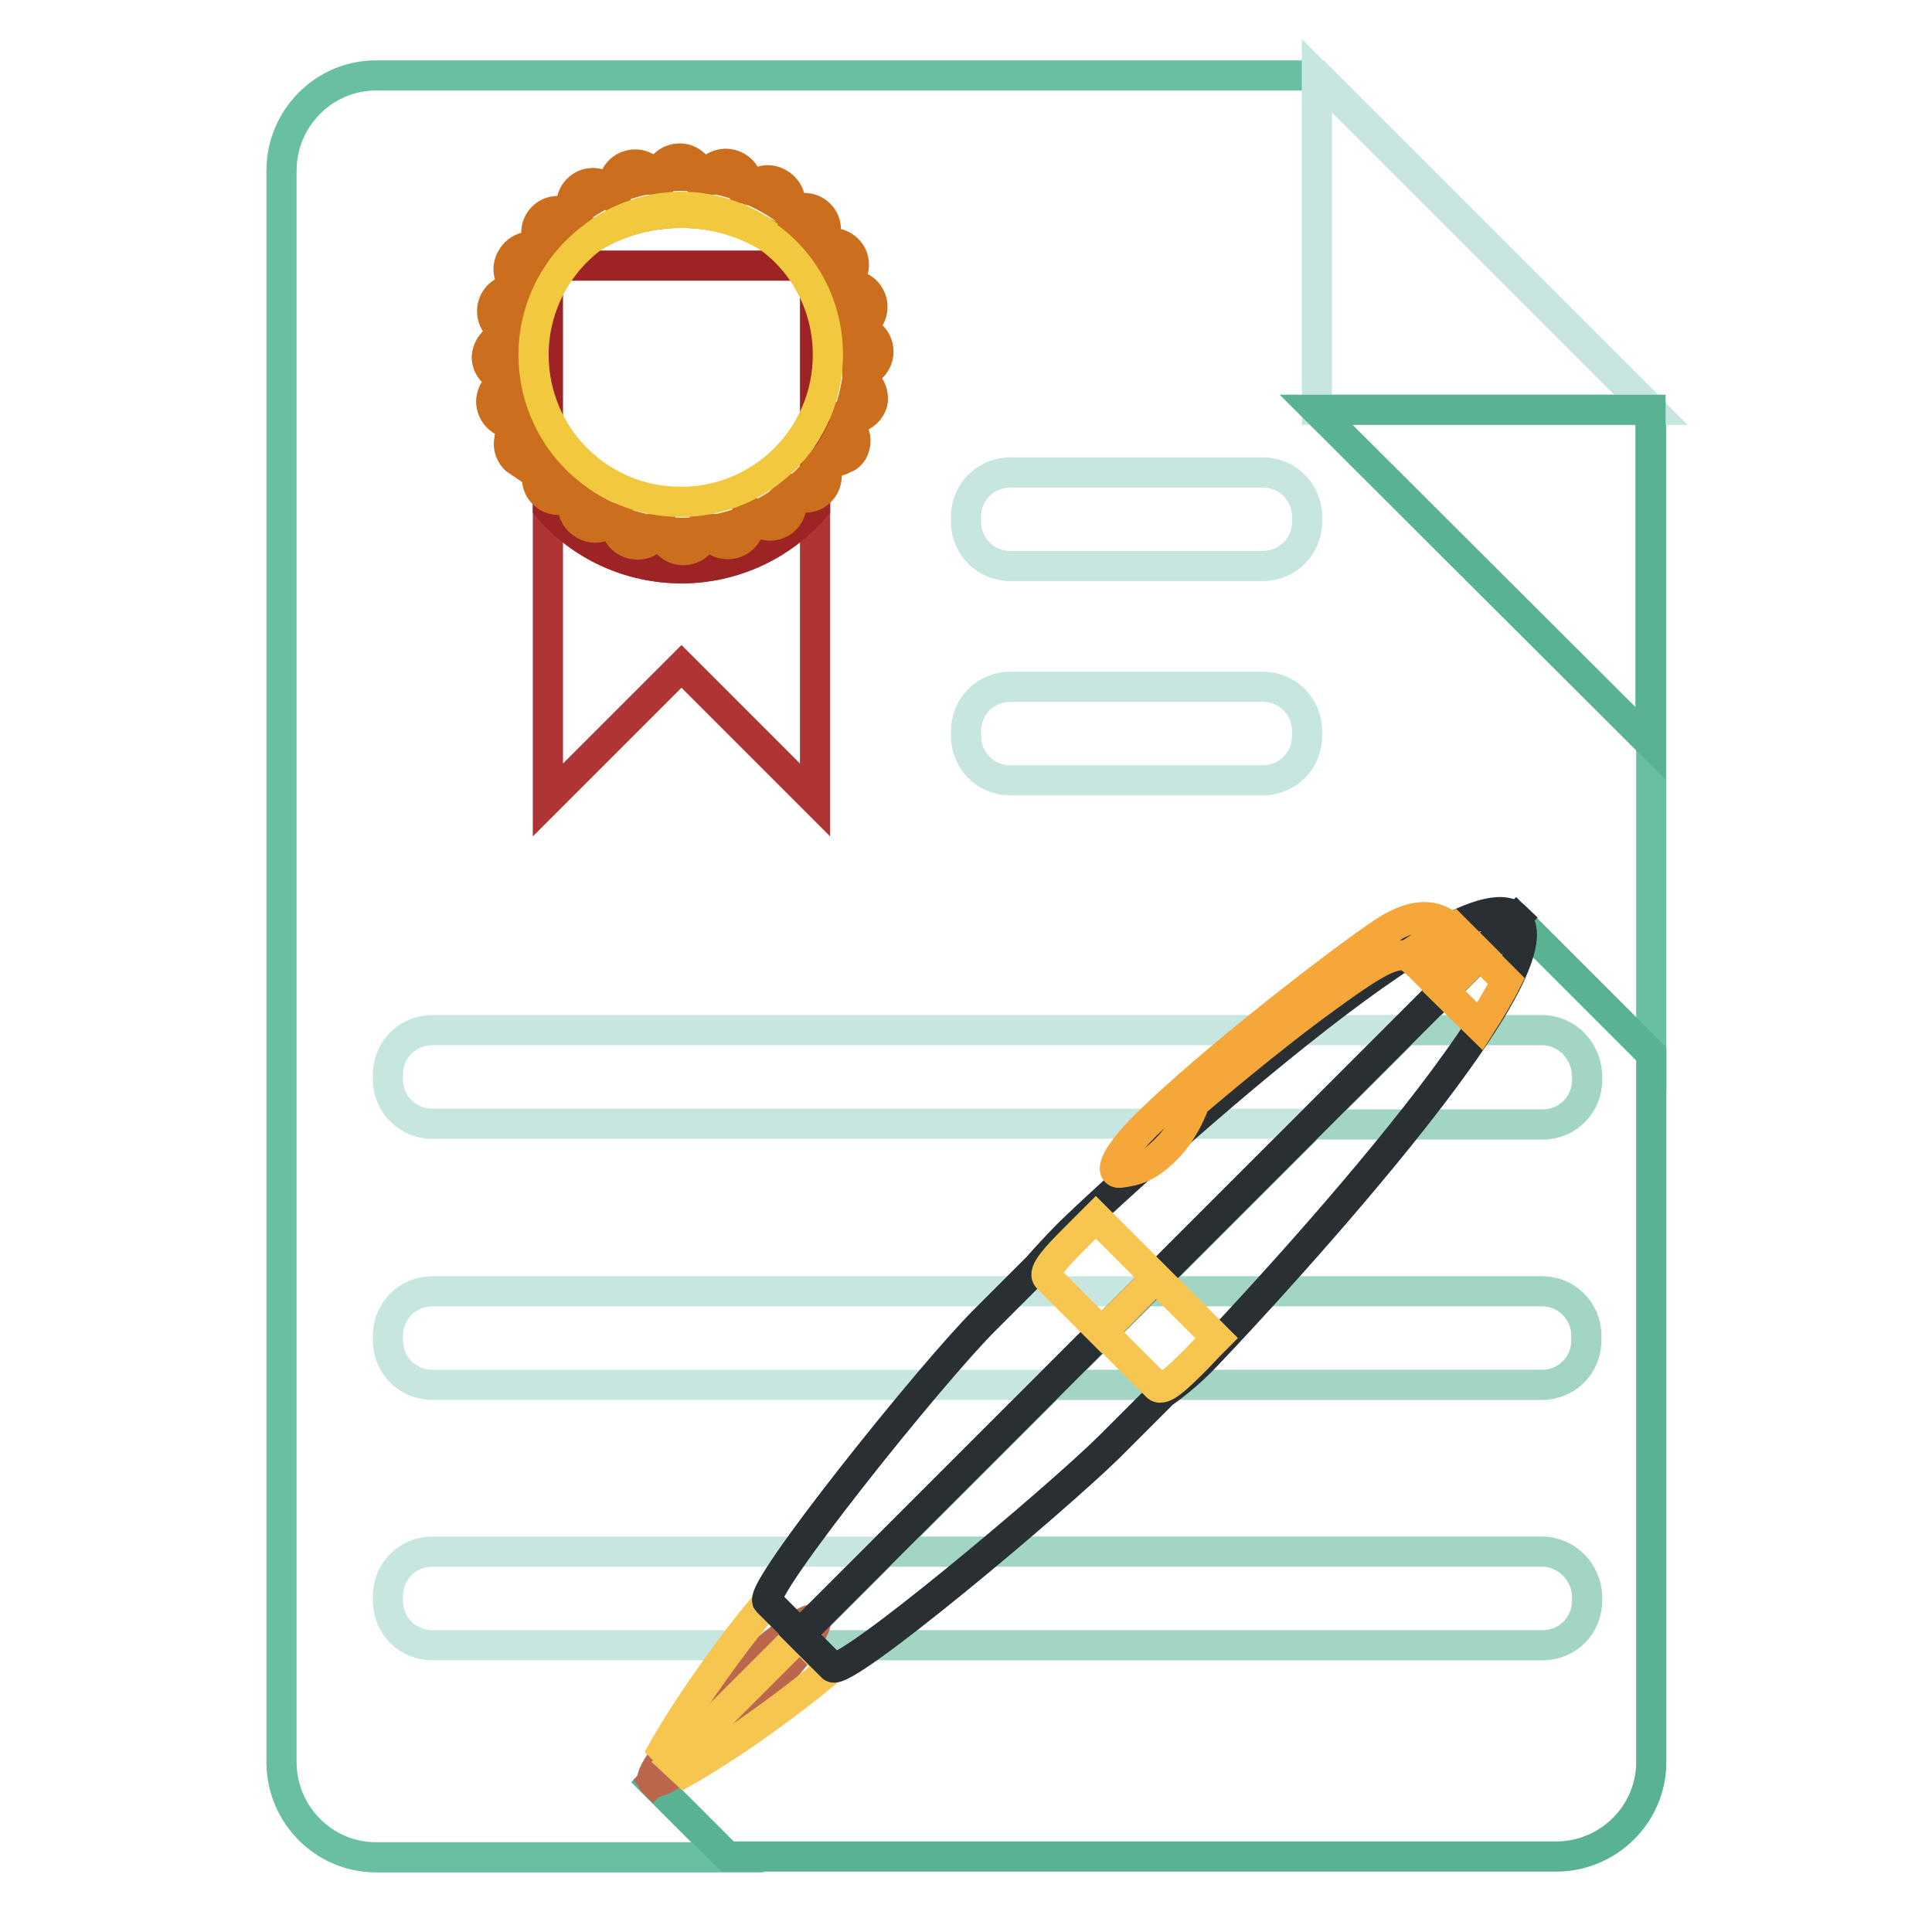
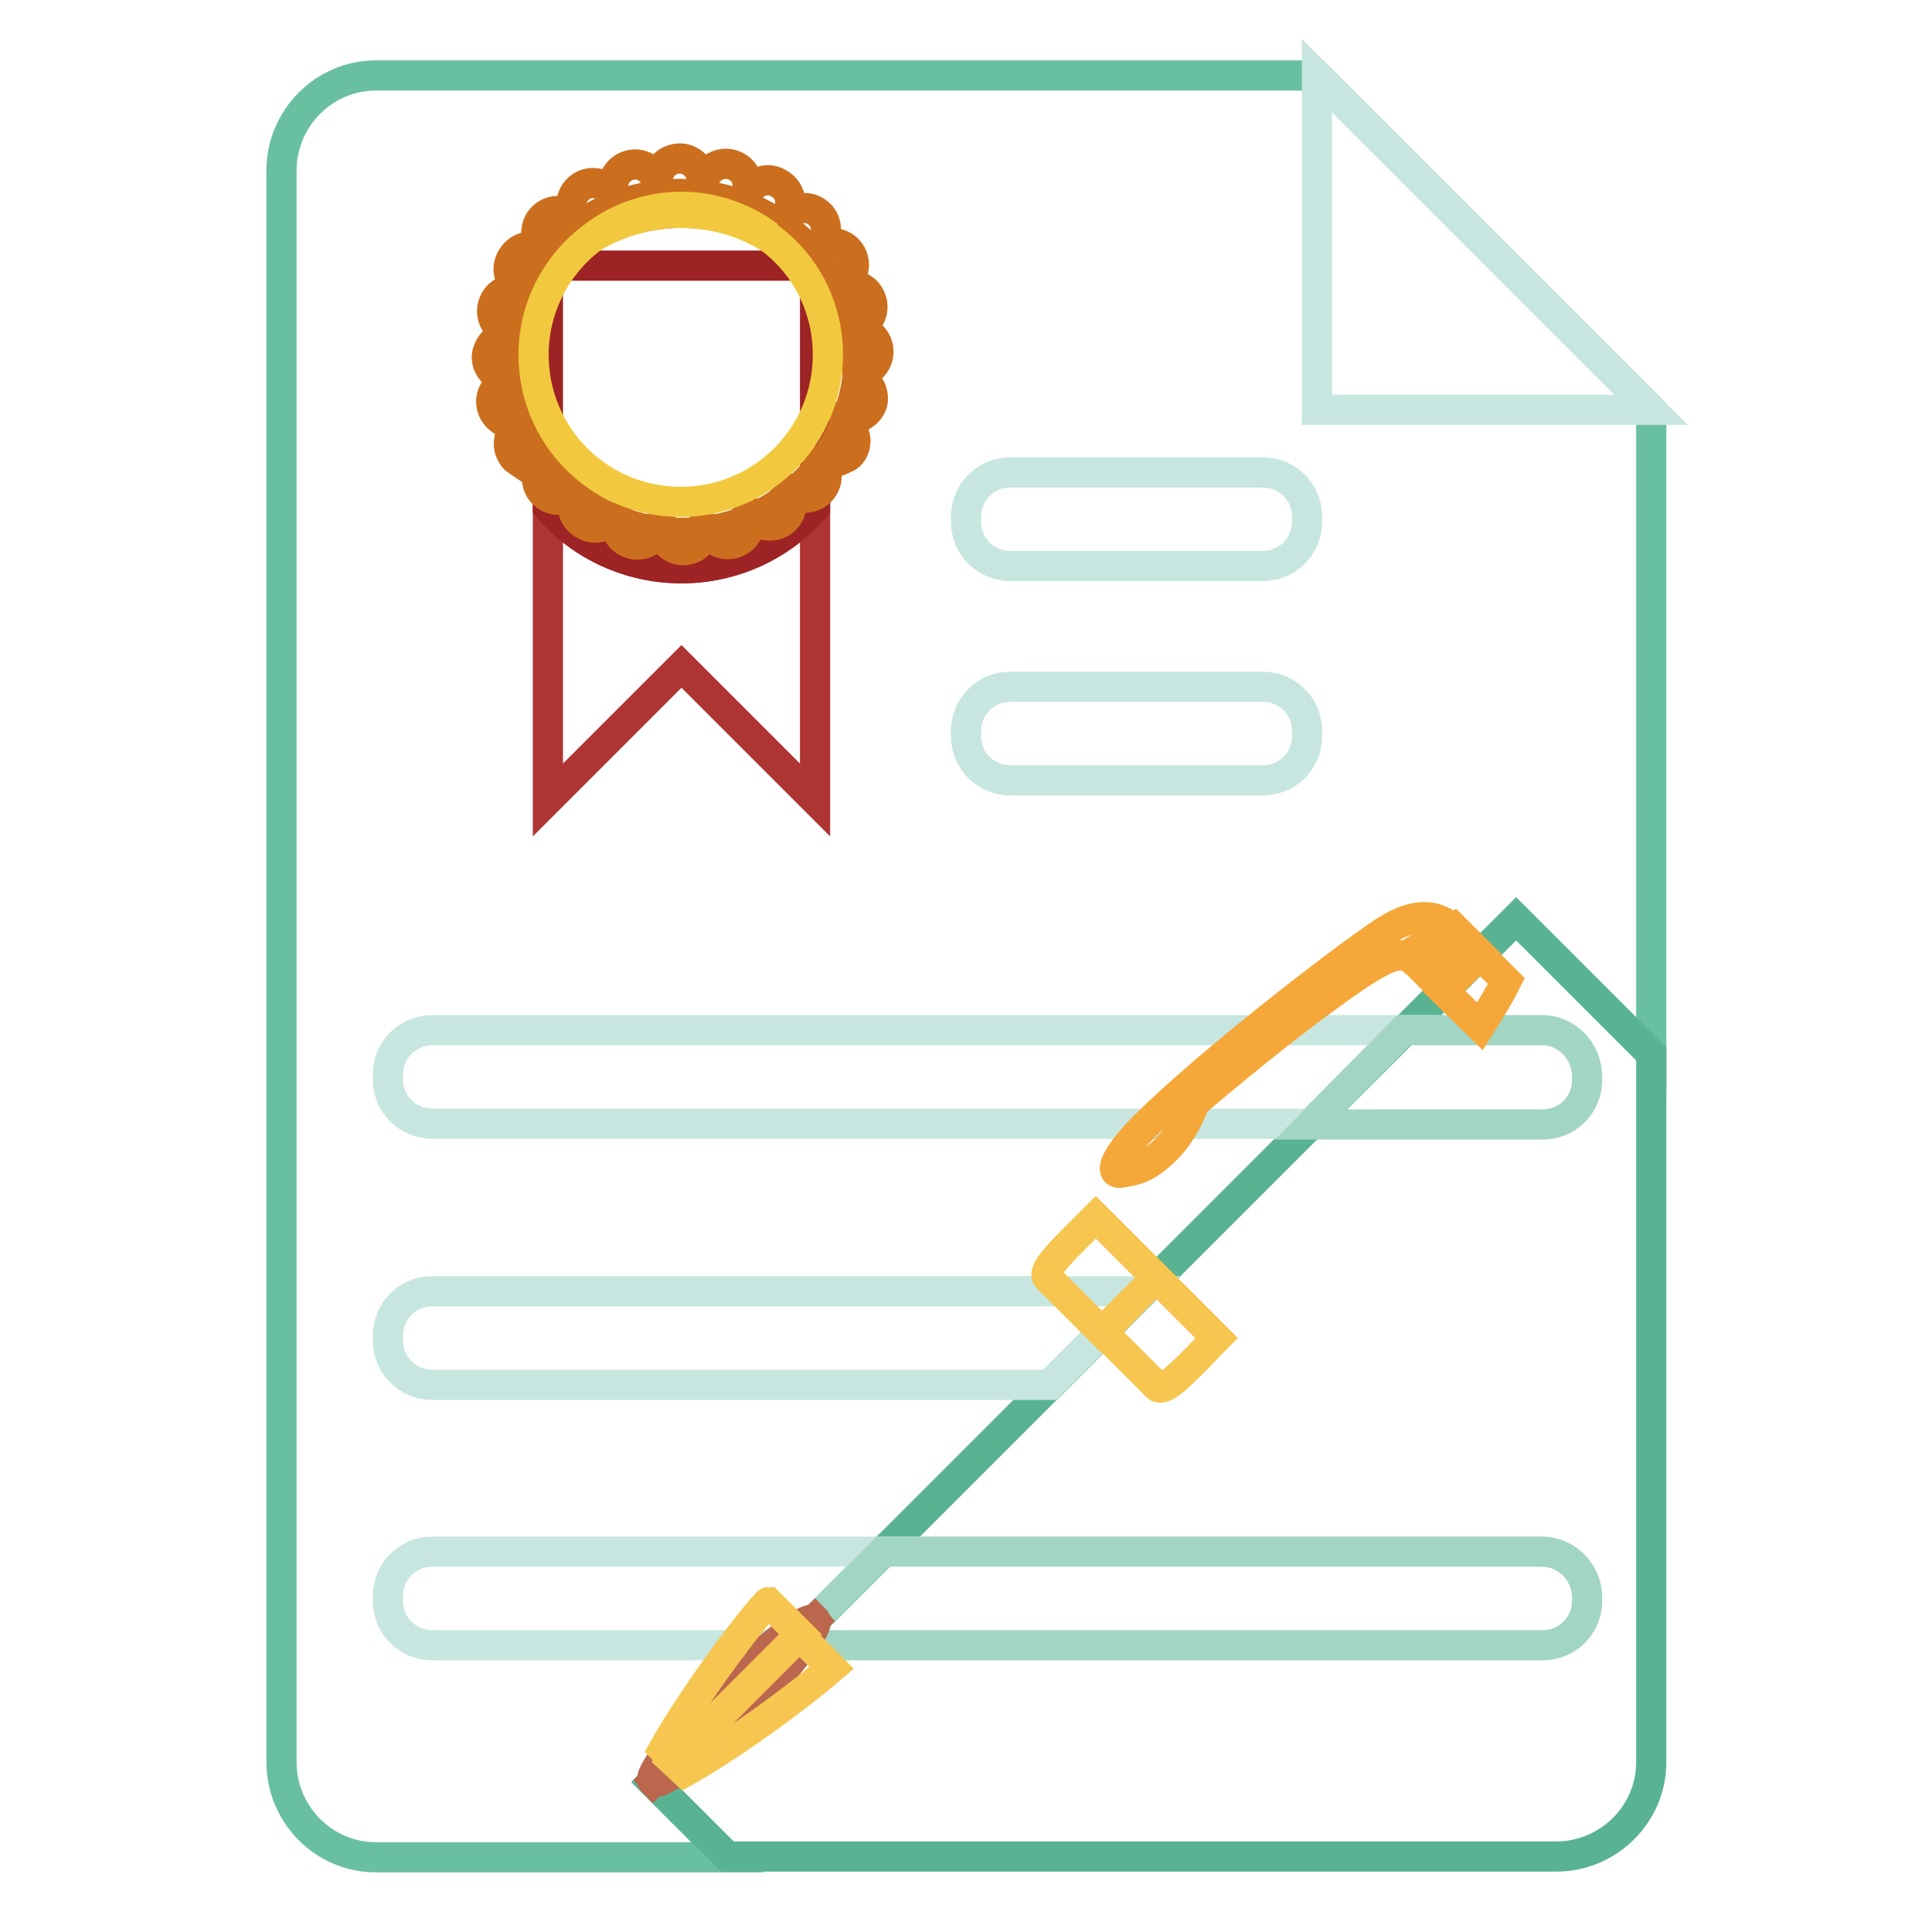
<svg xmlns="http://www.w3.org/2000/svg" version="1.1" x="0px" y="0px" viewBox="0 0 256 256" enable-background="new 0 0 256 256" xml:space="preserve">
  <g>
    <path stroke-width="4" fill-opacity="0" stroke="#69c0a0" d="M174.5,10H49.8c-6.9,0-12.5,5.7-12.5,12.6v210.9c0,6.9,5.6,12.6,12.5,12.6h46.6l-9.9-9.9l114.4-114.4 l17.9,17.9V54.3L174.5,10z" />
    <path stroke-width="4" fill-opacity="0" stroke="#59b393" d="M200.9,121.7L86.5,236.1l9.9,9.9h109.8c6.9,0,12.6-5.6,12.6-12.5v-93.9L200.9,121.7L200.9,121.7z" />
    <path stroke-width="4" fill-opacity="0" stroke="#c8e6e0" d="M174.5,10v44.3h44.3L174.5,10z" />
-     <path stroke-width="4" fill-opacity="0" stroke="#59b393" d="M218.7,98.5V54.3h-44.3L218.7,98.5z" />
    <path stroke-width="4" fill-opacity="0" stroke="#c8e6e0" d="M173.2,69.1c0,3.3-2.6,5.9-5.9,5.9h-33.4c-3.3,0-5.9-2.6-5.9-5.9l0,0v-0.6c0-3.3,2.6-5.9,5.9-5.9l0,0h33.4 c3.3,0,5.9,2.6,5.9,5.9V69.1L173.2,69.1z M173.2,97.5c0,3.3-2.6,5.9-5.9,5.9h-33.4c-3.3,0-5.9-2.6-5.9-5.9l0,0v-0.6 c0-3.3,2.6-5.9,5.9-5.9l0,0h33.4c3.3,0,5.9,2.6,5.9,5.9V97.5L173.2,97.5z M57.3,136.5c-3.3,0-5.9,2.6-5.9,5.9v0.6 c0,3.3,2.6,5.9,5.9,5.9h116.3l12.4-12.4H57.3L57.3,136.5z" />
    <path stroke-width="4" fill-opacity="0" stroke="#a2d5c4" d="M204.3,136.5h-18.3L173.7,149h30.7c3.3,0,5.9-2.6,5.9-5.9v-0.6C210.2,139.2,207.6,136.5,204.3,136.5 L204.3,136.5z" />
    <path stroke-width="4" fill-opacity="0" stroke="#c8e6e0" d="M57.3,171.1c-3.3,0-5.9,2.6-5.9,5.9v0.6c0,3.3,2.6,5.9,5.9,5.9h81.8l12.4-12.4H57.3z" />
-     <path stroke-width="4" fill-opacity="0" stroke="#a2d5c4" d="M204.3,171.1h-52.8l-12.4,12.4h65.2c3.3,0,5.9-2.6,5.9-5.9V177C210.2,173.7,207.6,171.1,204.3,171.1 L204.3,171.1z" />
    <path stroke-width="4" fill-opacity="0" stroke="#c8e6e0" d="M57.3,205.6c-3.3,0-5.9,2.6-5.9,5.9v0.6c0,3.3,2.6,5.9,5.9,5.9h47.2l12.4-12.4H57.3L57.3,205.6z" />
    <path stroke-width="4" fill-opacity="0" stroke="#a2d5c4" d="M204.3,205.6H117L104.6,218h99.8c3.3,0,5.9-2.6,5.9-5.9v-0.6C210.2,208.3,207.6,205.6,204.3,205.6 L204.3,205.6z" />
    <path stroke-width="4" fill-opacity="0" stroke="#ba674e" d="M98.7,226.8c5.9-5.9,10.1-11.4,9.3-12.2l-21.4,21.4C87.3,236.9,92.8,232.7,98.7,226.8z M95.8,223.9 c-5.9,5.9-10.1,11.4-9.3,12.2l21.4-21.4C107.2,213.9,101.7,218,95.8,223.9z" />
    <path stroke-width="4" fill-opacity="0" stroke="#f6c650" d="M93.1,223.6c-3.5,5.1-5.2,8.2-5.2,8.2l1.5,1.5l16.7-16.7l-4.3-4.3C101.6,212.3,97.8,216.8,93.1,223.6z" />
    <path stroke-width="4" fill-opacity="0" stroke="#f6c650" d="M90.7,234.8c0,0,3.1-1.7,8.2-5.2c6.8-4.7,11.3-8.6,11.3-8.6l-4.3-4.3l-16.7,16.7L90.7,234.8z" />
-     <path stroke-width="4" fill-opacity="0" stroke="#292f33" d="M141.8,163.3c-2.4,2.4-4.3,4.6-4.3,4.6l-7.1,7.1c-7.2,7.2-30.1,35.8-28.7,37.2l4.3,4.3l94.9-94.9 C193.6,114.5,144.2,160.9,141.8,163.3L141.8,163.3z" />
-     <path stroke-width="4" fill-opacity="0" stroke="#292f33" d="M106,216.6l4.3,4.3c1.4,1.5,29.5-22.1,36.7-29.2l7.1-7.1c0,0,2.5-1.7,4.9-4.1c2.4-2.4,49.1-51.6,41.9-58.8 L106,216.6z" />
    <path stroke-width="4" fill-opacity="0" stroke="#f6c650" d="M146.1,176.5l7.2,7.2c0.8,0.8,2.9-1.3,5.3-3.7c0.3-0.3,1.2-1.3,2.6-2.7l-8-8L146.1,176.5L146.1,176.5z  M142.5,164c-2.4,2.4-4.4,4.5-3.7,5.3l7.2,7.2l7.2-7.2l-8-8C143.7,162.8,142.8,163.7,142.5,164L142.5,164z" />
    <path stroke-width="4" fill-opacity="0" stroke="#f5a839" d="M148.4,155.4c2.2-0.3,3.7-0.7,6.2-3.2c2.5-2.5,3.7-6.1,3.7-6.1s9.8-8.4,17.3-13.8c7.5-5.5,10-6.7,11.7-5 c1.7,1.7,5.9-3.6,5.9-3.6c-1.9-1.9-4.6-3.7-10-0.1c-5.4,3.6-22.7,16.9-31.4,25.5C147.4,153.5,147.1,155.5,148.4,155.4z" />
    <path stroke-width="4" fill-opacity="0" stroke="#f5a839" d="M186.6,126.5l4.7,4.7l4.8-4.8l-3.5-3.5C190.8,123.9,188.7,125.1,186.6,126.5z" />
    <path stroke-width="4" fill-opacity="0" stroke="#f5a839" d="M196.1,136c1.4-2.2,2.6-4.2,3.5-6l-3.5-3.5l-4.8,4.8L196.1,136z" />
    <path stroke-width="4" fill-opacity="0" stroke="#ae3534" d="M108,35.2H107c0.3,0.3,0.6,0.8,0.9,1.1V35.2z M72.6,35.2v1.1c0.3-0.4,0.6-0.8,0.9-1.1H72.6z M90.3,75.3 c-6.8,0-13.3-3-17.7-8.1V106l17.7-17.7L108,106V67.2C103.5,72.4,97.1,75.3,90.3,75.3z" />
    <path stroke-width="4" fill-opacity="0" stroke="#9d2324" d="M90.3,75.3c6.8,0,13.3-3,17.7-8.1V36.3c-0.3-0.4-0.6-0.8-0.9-1.1H73.5c-0.3,0.3-0.6,0.8-0.9,1.1v30.9 C77,72.4,83.5,75.3,90.3,75.3z" />
-     <path stroke-width="4" fill-opacity="0" stroke="#cb6f1e" d="M90.3,28.1c12.2,0,22.1,9.3,23.4,21.2c0.1-0.8,0.2-1.6,0.2-2.4c0-13-10.6-23.6-23.6-23.6 c-13,0-23.6,10.6-23.6,23.6c0,0.8,0.2,1.6,0.2,2.4C68.1,37.5,78.1,28.1,90.3,28.1z" />
+     <path stroke-width="4" fill-opacity="0" stroke="#cb6f1e" d="M90.3,28.1c12.2,0,22.1,9.3,23.4,21.2c0-13-10.6-23.6-23.6-23.6 c-13,0-23.6,10.6-23.6,23.6c0,0.8,0.2,1.6,0.2,2.4C68.1,37.5,78.1,28.1,90.3,28.1z" />
    <path stroke-width="4" fill-opacity="0" stroke="#cb6f1e" d="M90.3,70.6c12.2,0,22.1-9.3,23.4-21.2c-1.2-11.9-11.1-21.2-23.4-21.2c-12.2,0-22.1,9.3-23.4,21.2 C68.1,61.2,78.1,70.6,90.3,70.6z" />
    <path stroke-width="4" fill-opacity="0" stroke="#cb6f1e" d="M90.3,28.1c12.3,0,22.3,9.4,23.4,21.4c1.5-0.1,2.7-1.4,2.7-2.9c0-1.6-1.3-2.9-2.8-2.9l0-0.3 c1.5-0.5,2.3-2,1.9-3.5c-0.4-1.5-1.9-2.4-3.4-2.1c0-0.1-0.1-0.2-0.2-0.3c1.2-0.9,1.6-2.5,0.9-3.8c-0.8-1.4-2.5-1.9-3.9-1.1 l-0.2-0.2c1-1.2,1-2.9-0.1-4c-1.1-1.1-2.9-1.1-4-0.1c-0.1-0.1-0.2-0.1-0.2-0.2c0.7-1.4,0.2-3-1.2-3.8c-1.3-0.8-3-0.4-3.9,0.9 c-0.1,0-0.2-0.1-0.3-0.1c0.3-1.5-0.6-2.9-2.1-3.3c-1.5-0.4-3.1,0.5-3.6,2l-0.3,0c-0.1-1.5-1.4-2.8-2.9-2.8c-1.6,0-2.9,1.2-2.9,2.8 l-0.3,0c-0.5-1.5-2-2.3-3.5-1.9c-1.5,0.4-2.4,1.9-2.1,3.4c-0.1,0-0.2,0.1-0.3,0.2c-0.9-1.2-2.5-1.6-3.8-0.9 c-1.4,0.8-1.9,2.5-1.1,3.9l-0.2,0.2c-1.2-1-2.9-1-4,0.1c-1.1,1.1-1.1,2.9-0.1,4c-0.1,0.1-0.1,0.2-0.2,0.2c-1.4-0.7-3-0.2-3.8,1.2 c-0.8,1.3-0.4,3,0.9,3.9c0,0.1-0.1,0.2-0.1,0.3c-1.5-0.3-2.9,0.6-3.3,2.1c-0.4,1.5,0.5,3.1,2,3.6l0,0.3c-1.5,0.1-2.7,1.4-2.8,2.9 c0,1.5,1.2,2.7,2.7,2.9C67.7,37.9,77.8,28.1,90.3,28.1L90.3,28.1z M66.8,50.6c-1.3,0.6-2,2-1.6,3.4c0.3,1,1,1.7,2,2 c-0.3-1.4-0.4-2.8-0.4-4.2C66.7,51.4,66.8,51,66.8,50.6z M67.8,60.2c0.2,0.4,0.5,0.7,0.8,0.9c-0.4-1-0.8-2.1-1-3.2 C67.3,58.7,67.4,59.5,67.8,60.2z M113,59.8c0.4-0.8,0.5-1.7,0.1-2.5c-0.3,1.2-0.6,2.3-1.1,3.4C112.5,60.5,112.8,60.1,113,59.8z  M113.7,49.9c0,0.6,0.2,1.2,0.2,1.8c0,1.3-0.2,2.5-0.4,3.7c1-0.3,1.8-1,2.1-2C115.9,52,115.1,50.5,113.7,49.9z" />
    <path stroke-width="4" fill-opacity="0" stroke="#cb6f1e" d="M113.7,49.9c0,0-0.1,0-0.1-0.1l0-0.3l0,0c-1.1-12-11.1-21.4-23.4-21.4c-12.5,0-22.6,9.7-23.4,22 c0.1,0,0.1,0,0.2,0l0,0.3c-0.1,0-0.1,0.1-0.2,0.1c0,0.4-0.1,0.8-0.1,1.2c0,1.4,0.2,2.8,0.4,4.2c0.5,0.2,0.9,0.2,1.4,0.1 c0.1,0.1,0.1,0.2,0.2,0.3c-0.5,0.4-0.9,0.9-1.1,1.5c0.3,1.1,0.6,2.2,1,3.2c0.9,0.7,2.1,0.7,3.1,0.2l0.2,0.2c-1,1.2-1,2.9,0.1,4 c1.1,1.1,2.9,1.1,4,0.1c0.1,0.1,0.2,0.1,0.2,0.2c-0.7,1.4-0.2,3,1.2,3.8c1.3,0.8,3,0.4,3.9-0.9c0.1,0,0.2,0.1,0.3,0.1 c-0.3,1.6,0.7,3.1,2.3,3.4c1.5,0.3,2.9-0.6,3.4-2l0.3,0c0.1,1.5,1.4,2.8,2.9,2.8c1.6,0,2.9-1.2,2.9-2.8l0.3,0 c0.5,1.5,2,2.3,3.5,1.9c1.5-0.4,2.4-1.9,2.1-3.4c0.1,0,0.2-0.1,0.3-0.2c0.9,1.2,2.5,1.6,3.8,0.9c1.4-0.8,1.9-2.5,1.1-3.9l0.2-0.2 c1.2,1,2.9,1,4-0.1c1.1-1.1,1.1-2.9,0.1-4c0.1-0.1,0.1-0.2,0.2-0.2c0.9,0.4,2,0.4,2.9-0.2c0.4-1.1,0.8-2.3,1.1-3.4 c-0.2-0.6-0.6-1-1.1-1.4c0-0.1,0.1-0.2,0.1-0.3c0.4,0.1,0.9,0,1.3-0.1c0.2-1.2,0.4-2.4,0.4-3.7C113.9,51.1,113.7,50.6,113.7,49.9z" />
    <path stroke-width="4" fill-opacity="0" stroke="#f2c93e" d="M101.9,31.3c-3.4-2.5-7.4-3.9-11.6-3.9c-4.2,0-8.3,1.4-11.6,3.9c3.5-2.1,7.5-3.2,11.6-3.2 C94.5,28.1,98.5,29.4,101.9,31.3z" />
    <path stroke-width="4" fill-opacity="0" stroke="#f2c93e" d="M70.7,47c0,10.8,8.7,19.5,19.5,19.5c10.8,0,19.5-8.7,19.5-19.5c0-6.2-2.9-12-7.9-15.6 c-3.5-2.1-7.5-3.2-11.6-3.2c-4.3,0-8.2,1.2-11.6,3.2C73.7,35,70.7,40.8,70.7,47z" />
  </g>
</svg>